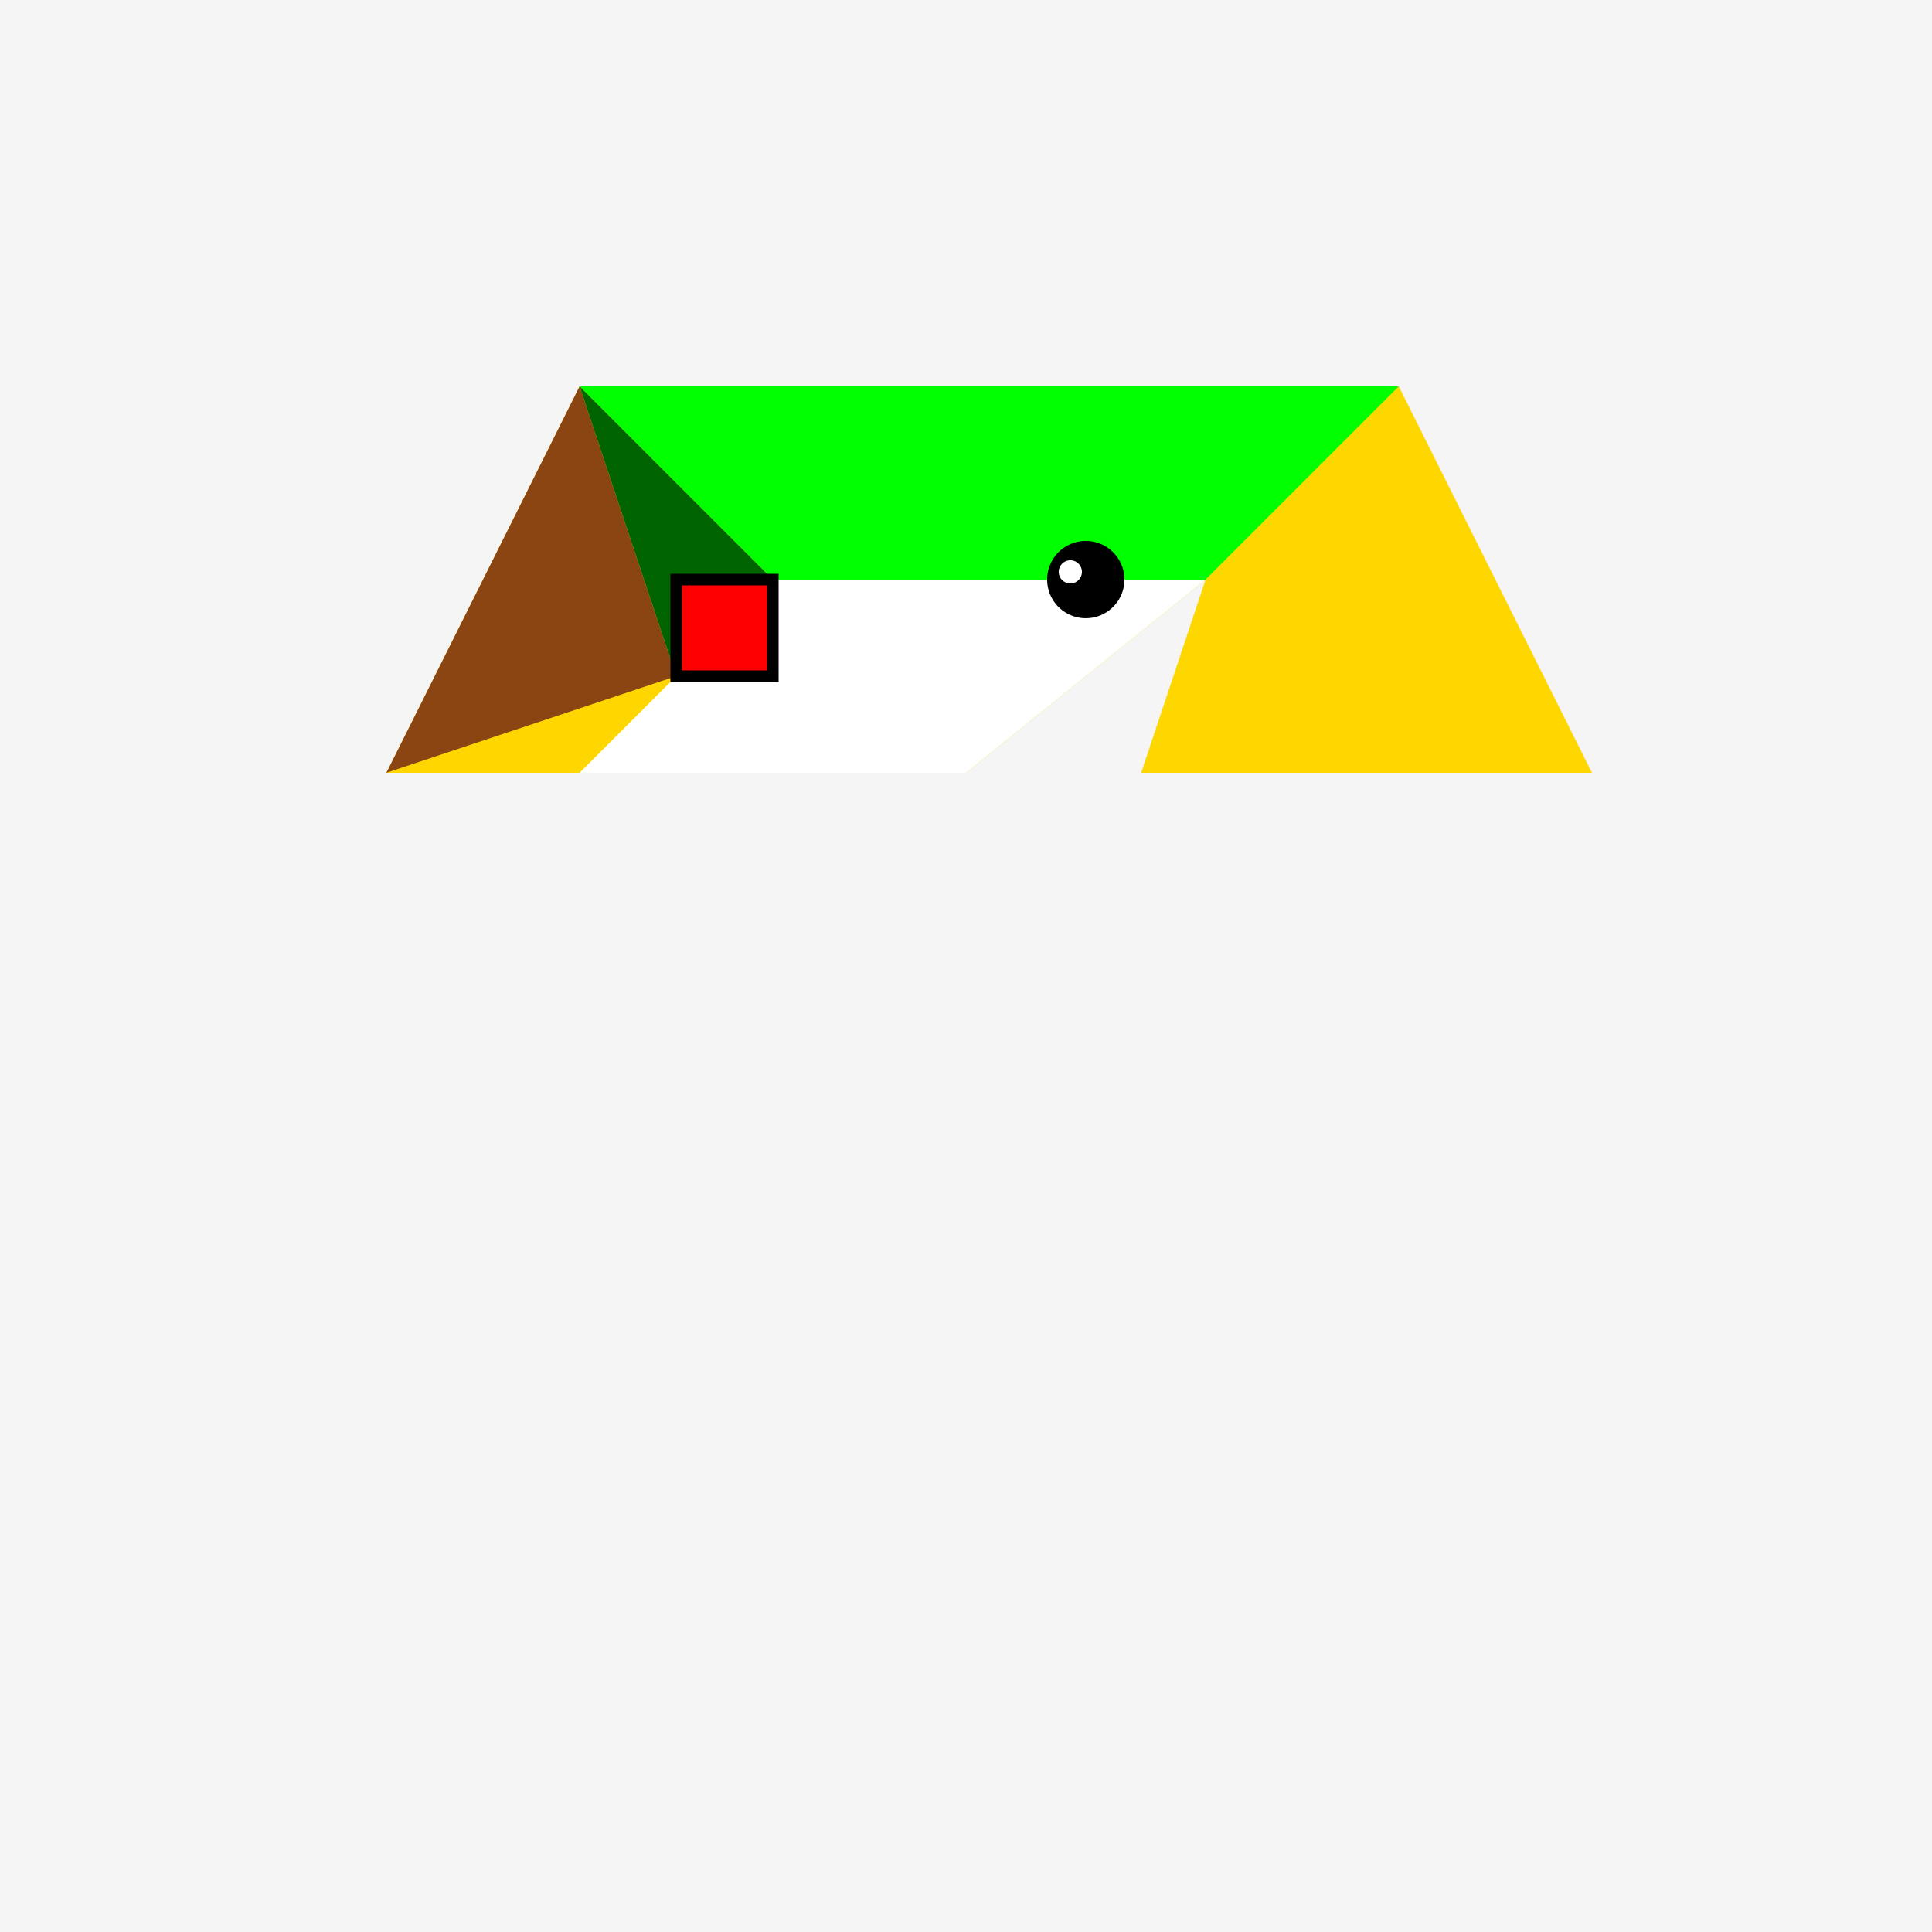
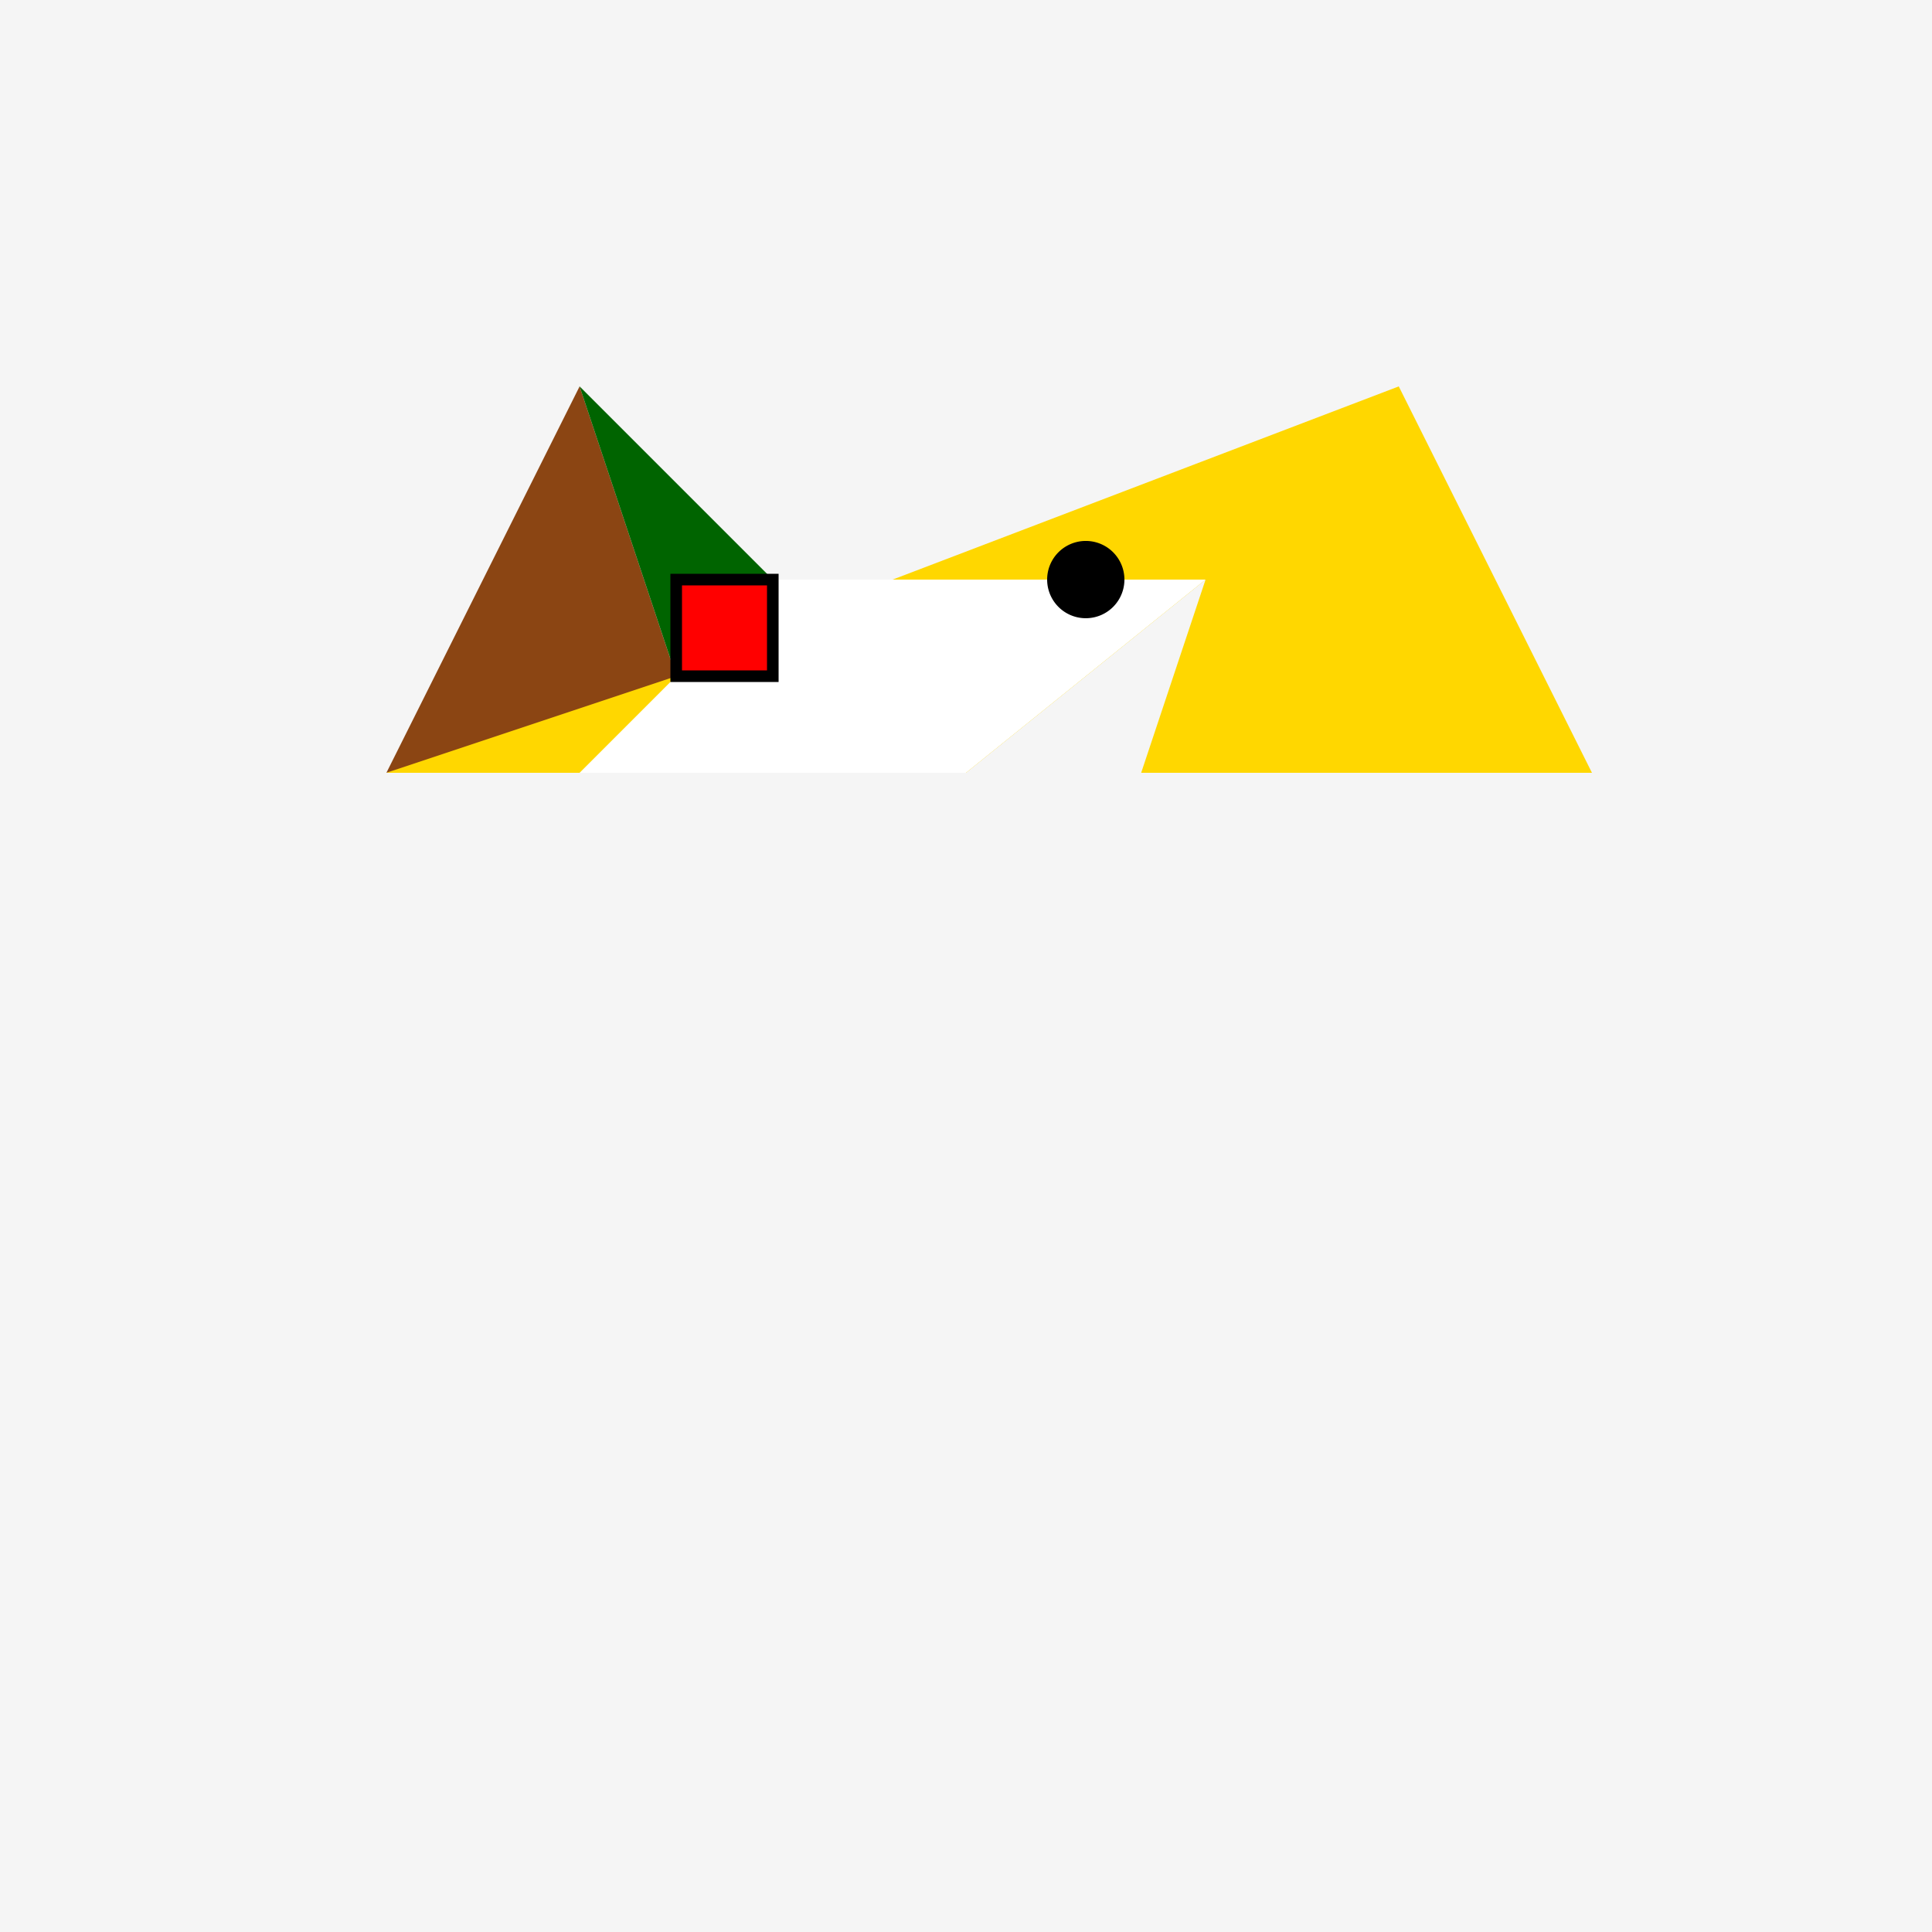
<svg xmlns="http://www.w3.org/2000/svg" width="500" height="500">
  <defs />
  <g>
    <rect fill="#F5F5F5" stroke="none" x="0" y="0" width="512" height="512" />
-     <path fill="#FFD700" stroke="none" paint-order="stroke fill markers" d=" M 100 200 L 150 100 L 362 100 L 412 200 Z" />
-     <path fill="#00FF00" stroke="none" paint-order="stroke fill markers" d=" M 200 150 L 150 100 L 362 100 L 312 150 Z" />
+     <path fill="#FFD700" stroke="none" paint-order="stroke fill markers" d=" M 100 200 L 362 100 L 412 200 Z" />
    <path fill="#FFFFFF" stroke="none" paint-order="stroke fill markers" d=" M 250 200 L 312 150 L 200 150 L 150 200 Z" />
    <path fill="#000000" stroke="none" paint-order="stroke fill markers" d=" M 291 150 A 10 10 0 1 1 291 149.99" />
    <path fill="#8B4513" stroke="none" paint-order="stroke fill markers" d=" M 100 200 L 150 100 L 175 175 Z" />
    <path fill="#006400" stroke="none" paint-order="stroke fill markers" d=" M 200 150 L 150 100 L 175 175 Z" />
    <path fill="#F5F5F5" stroke="none" paint-order="stroke fill markers" d=" M 250 200 L 312 150 L 287 225 Z" />
-     <path fill="#FFFFFF" stroke="none" paint-order="stroke fill markers" d=" M 280 148 A 3 3 0 1 1 280 147.997" />
    <path fill="#FF0000" stroke="#000000" paint-order="fill stroke markers" d=" M 175 175 L 175 150 L 200 150 L 200 175 Z" stroke-miterlimit="10" stroke-width="3" stroke-dasharray="" />
  </g>
</svg>